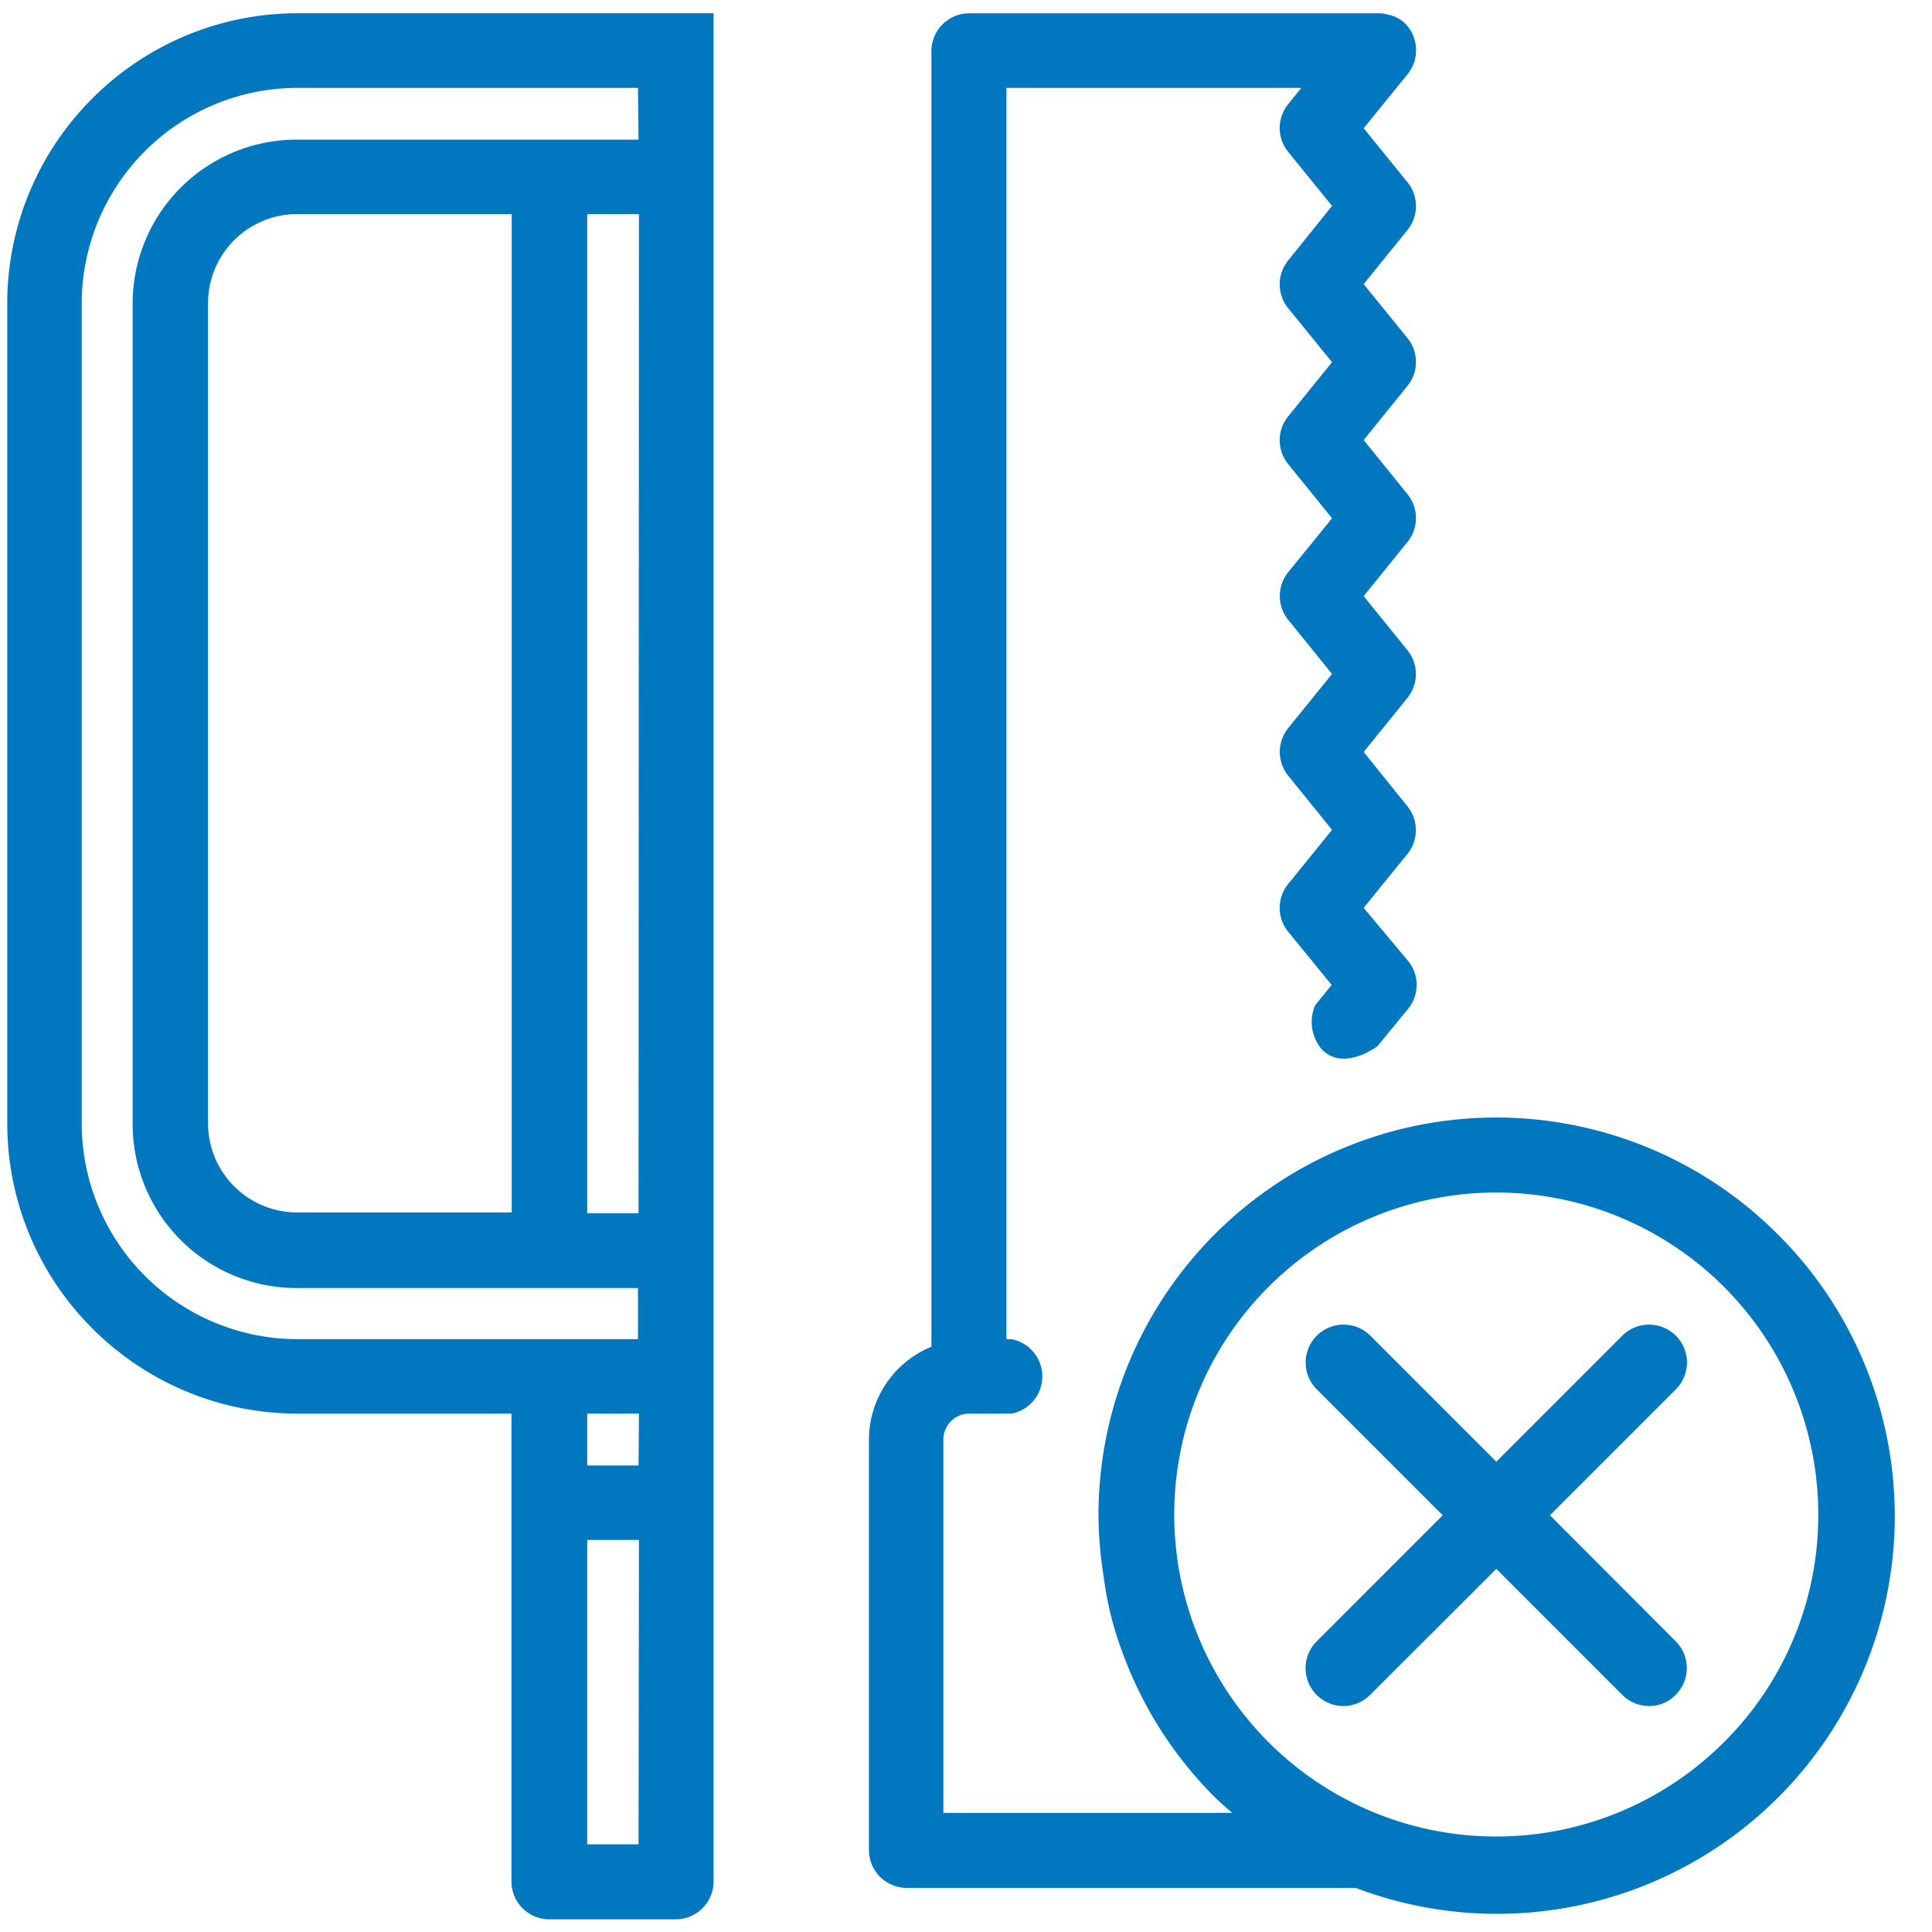
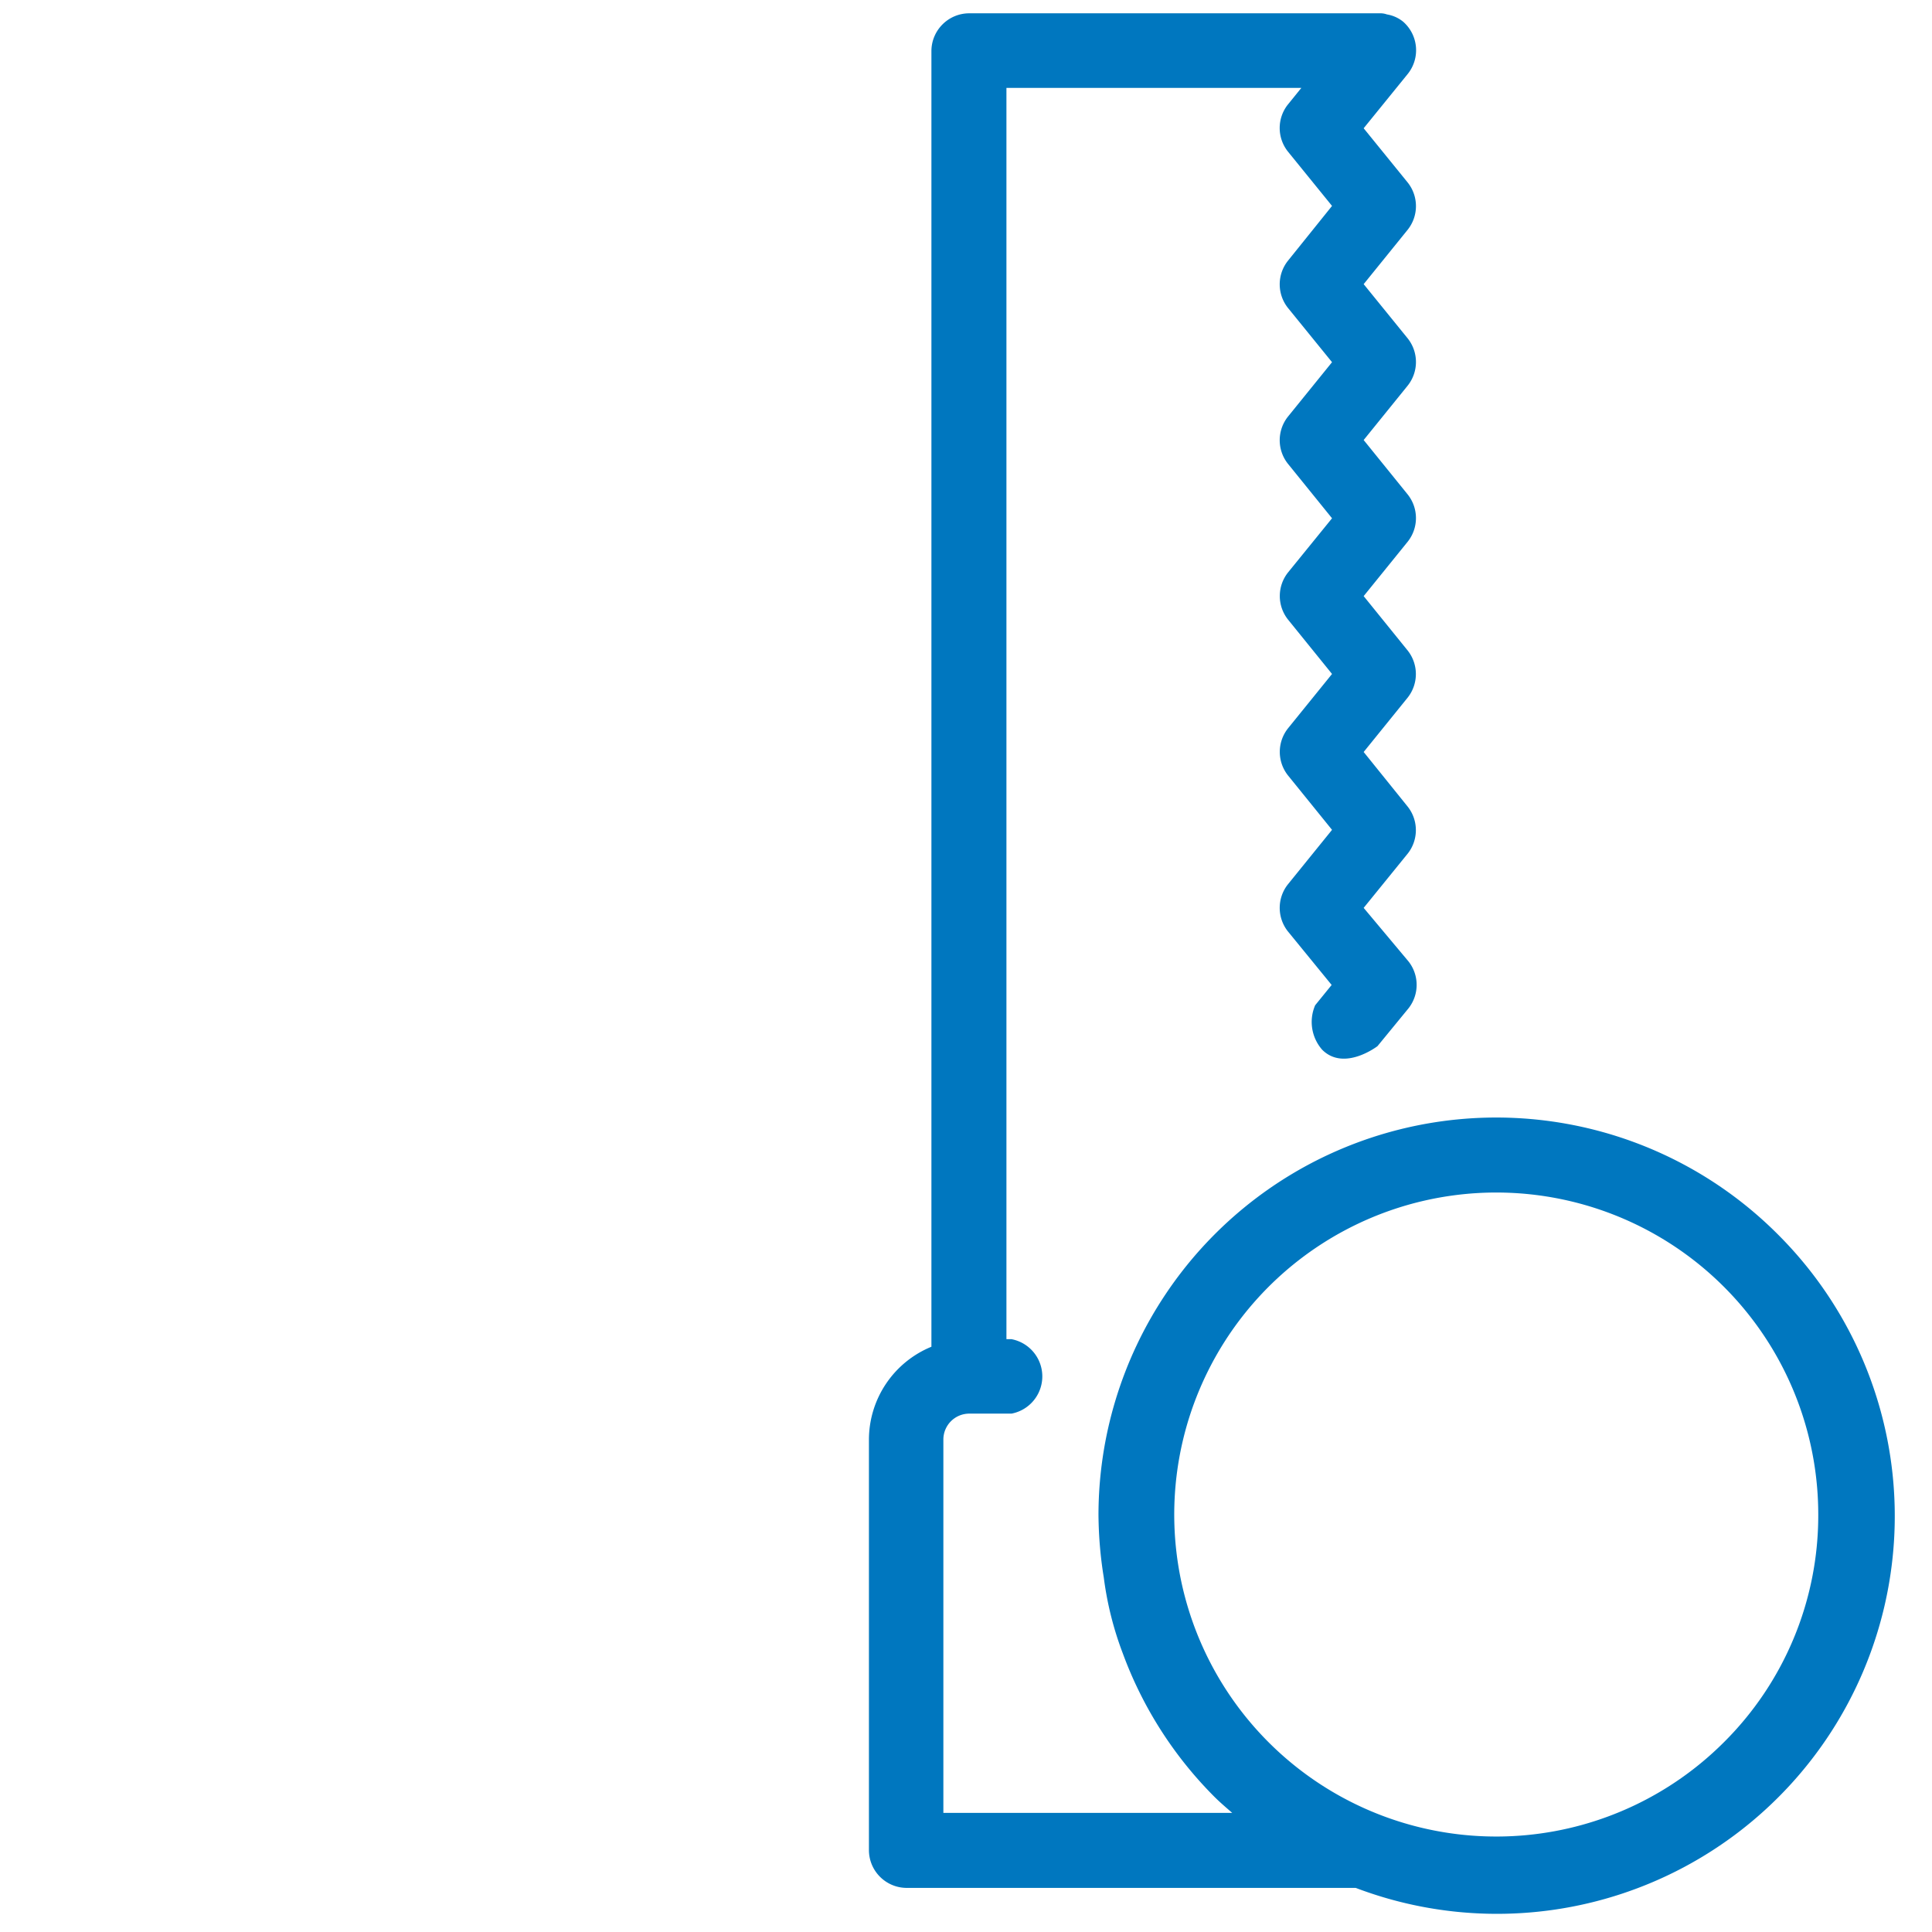
<svg xmlns="http://www.w3.org/2000/svg" width="70" height="70" viewBox="0 0 70 70">
  <g>
    <g>
      <g>
        <g>
-           <path fill="#0077bf" d="M18.54 7.756V43.93h-7.775a3.234 3.234 0 0 1-3.228-3.226V10.982a3.234 3.234 0 0 1 3.228-3.226zm4.596-2.697H10.783a5.943 5.943 0 0 0-5.977 5.922v29.737a5.943 5.943 0 0 0 5.956 5.95h12.353v1.852H10.762a7.824 7.824 0 0 1-7.802-7.802V10.98a7.824 7.824 0 0 1 7.802-7.796h12.353zm0 38.9h-1.86V7.756h1.874zm0 9.139h-1.86v-1.88h1.874zm0 13.725h-1.86V55.795h1.874zM.263 10.981v29.737c.015 5.792 4.707 10.484 10.5 10.5h7.768v16.95c0 .759.615 1.373 1.373 1.373h4.577c.758 0 1.373-.614 1.373-1.372V.48H10.756C4.966.501.278 5.191.262 10.981z" />
-         </g>
+           </g>
        <g>
          <path fill="#0077bf" d="M47.712 64.563a11.667 11.667 0 1 1 18.167-9.66 11.584 11.584 0 0 1-3.432 8.235 11.667 11.667 0 0 1-14.735 1.425zm.985-22.976A14.412 14.412 0 0 0 39.8 54.903c.007.754.07 1.507.192 2.251.12.939.35 1.86.687 2.745A14.357 14.357 0 0 0 44 65.101c.206.206.426.391.645.583H34.18V52.158a.94.94 0 0 1 .94-.94h1.53a1.373 1.373 0 0 0 0-2.697h-.185V3.185H47.15l-.5.618c-.384.5-.378 1.195.013 1.688l1.599 1.97-1.6 1.99a1.373 1.373 0 0 0 0 1.702l1.6 1.97-1.6 1.976a1.373 1.373 0 0 0 0 1.702l1.6 1.977-1.6 1.97a1.373 1.373 0 0 0 0 1.694l1.6 1.977-1.6 1.976a1.373 1.373 0 0 0 0 1.695l1.6 1.977-1.6 1.976a1.373 1.373 0 0 0 0 1.702l1.586 1.942-.597.735a1.524 1.524 0 0 0 .254 1.612c.796.797 2.004-.13 2.004-.13l1.125-1.372c.391-.498.391-1.198 0-1.696l-1.626-1.942 1.599-1.97c.39-.497.39-1.197 0-1.694l-1.599-1.984 1.599-1.976c.39-.498.39-1.198 0-1.695l-1.599-1.977 1.599-1.976a1.373 1.373 0 0 0 0-1.702l-1.599-1.977 1.599-1.976a1.373 1.373 0 0 0 0-1.702l-1.599-1.97 1.599-1.976a1.373 1.373 0 0 0 0-1.702l-1.599-1.97 1.599-1.97a1.373 1.373 0 0 0-.172-1.894 1.249 1.249 0 0 0-.583-.26.686.686 0 0 0-.254-.041H35.12c-.758 0-1.373.614-1.373 1.372v46.941a3.644 3.644 0 0 0-2.264 3.363V67.03c0 .758.614 1.372 1.372 1.372H49.12a14.412 14.412 0 0 0 15.283-23.69 14.412 14.412 0 0 0-15.706-3.125z" />
        </g>
        <g>
-           <path fill="#0077bf" d="M60.72 48.396a1.373 1.373 0 0 0-1.942 0l-4.564 4.564-4.563-4.564a1.373 1.373 0 1 0-1.942 1.942l4.563 4.564-4.563 4.564a1.373 1.373 0 0 0 .967 2.347c.364-.002.712-.147.968-.405l4.57-4.564 4.564 4.564c.256.258.604.403.968.405.364.003.714-.143.967-.405a1.373 1.373 0 0 0 0-1.942l-4.556-4.564 4.563-4.564a1.373 1.373 0 0 0 0-1.942z" />
-         </g>
+           </g>
      </g>
    </g>
  </g>
</svg>